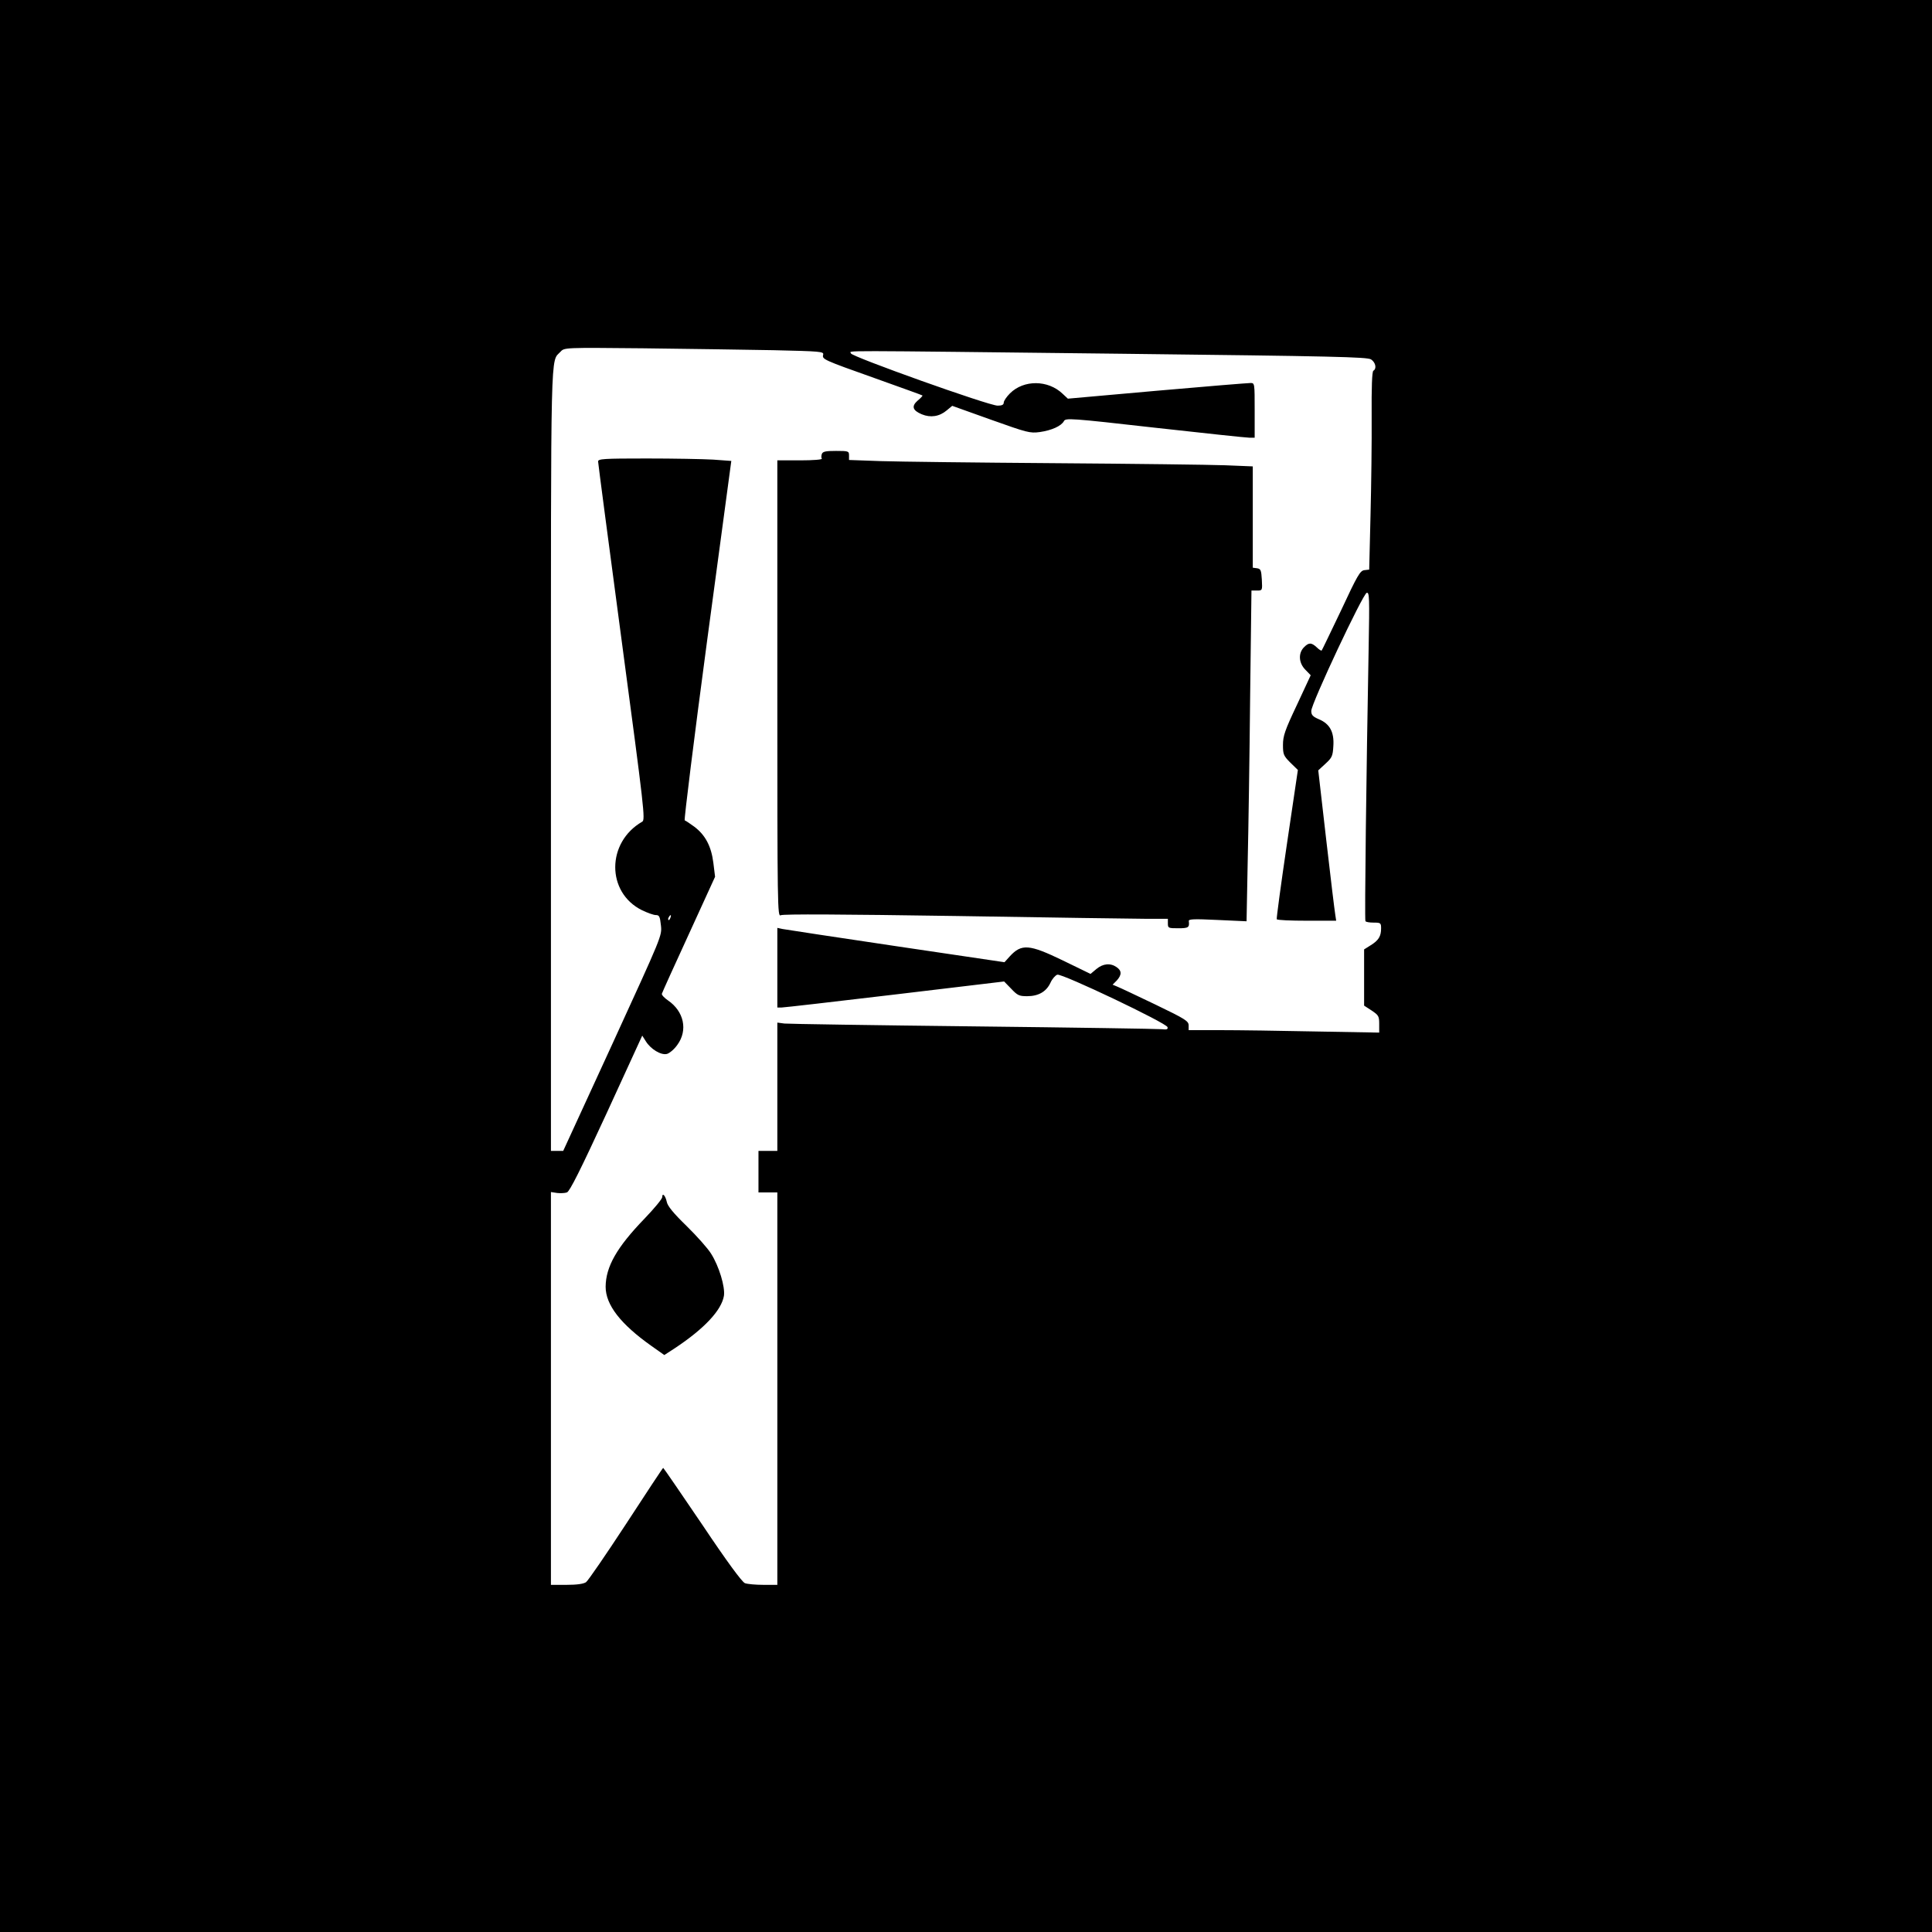
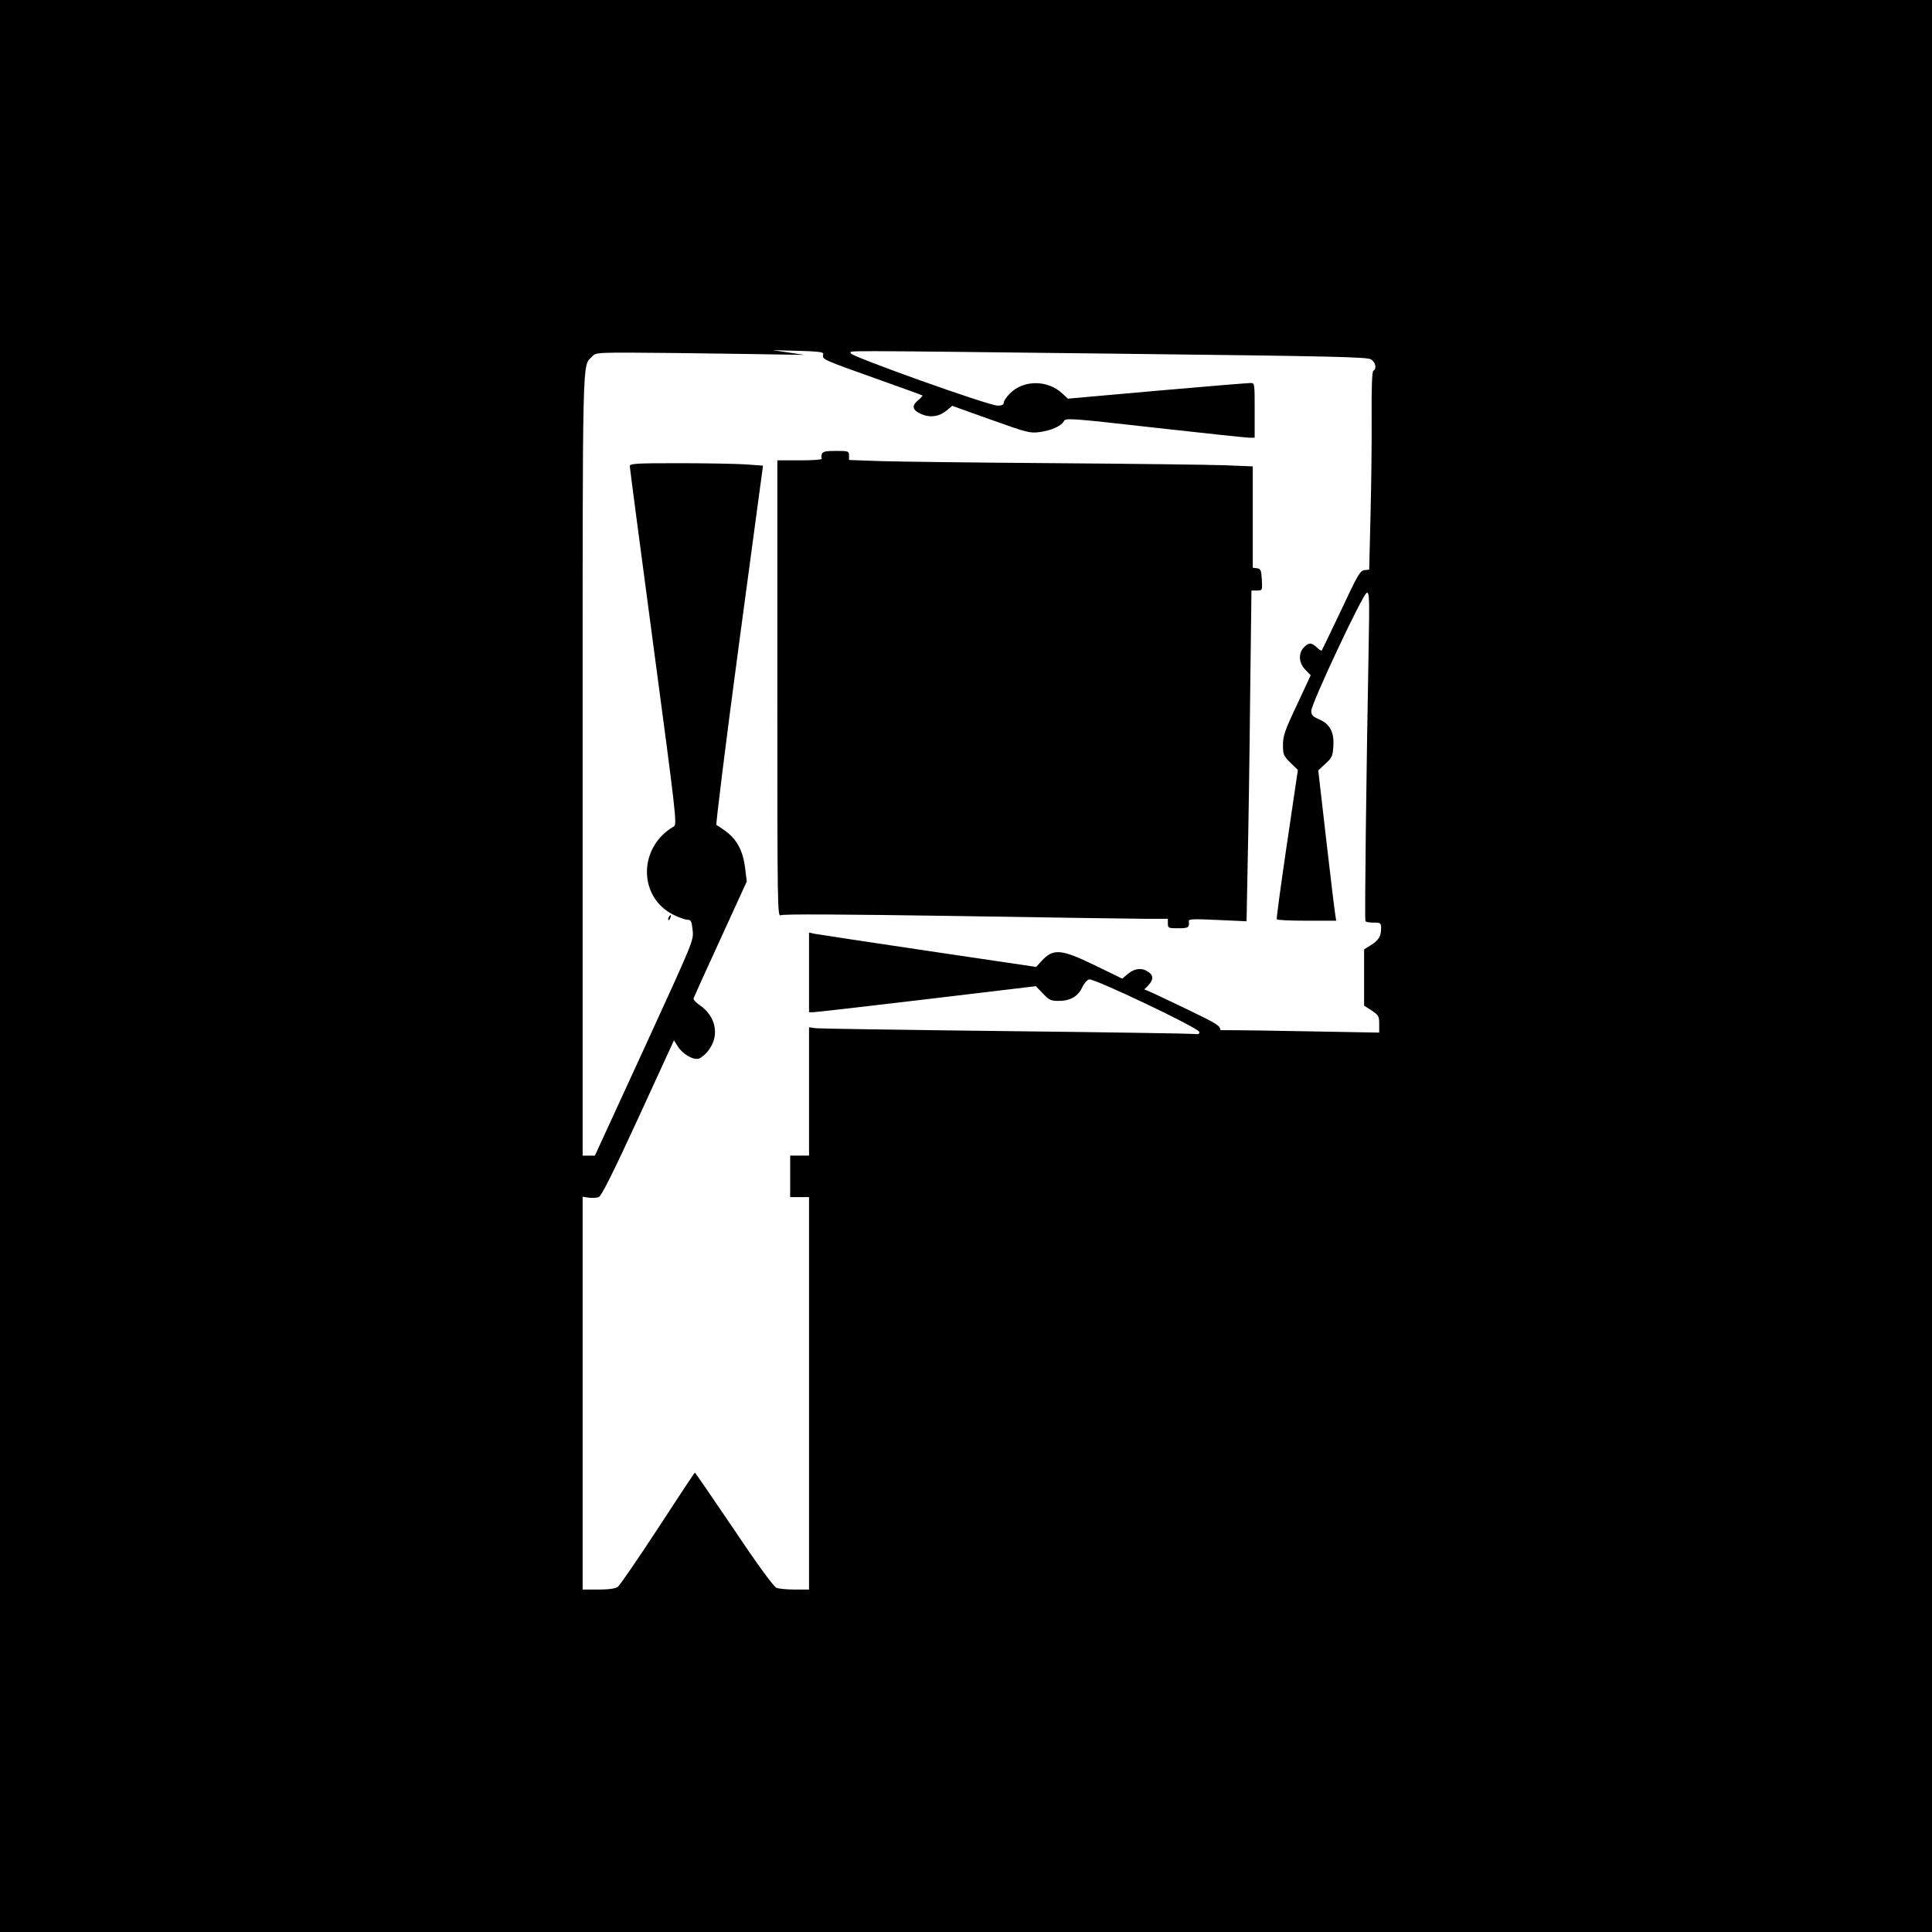
<svg xmlns="http://www.w3.org/2000/svg" version="1.0" width="1024pt" height="1024pt" viewBox="0 0 1024 1024" preserveAspectRatio="xMidYMid meet">
  <g transform="translate(0,1024) scale(0.1,-0.1)" fill="#000000" stroke="none">
-     <path d="M0 5120 l0 -5120 5120 0 5120 0 0 5120 0 5120 -5120 0 -5120 0 0 -5120z m4096 3264 c255 -6 271 -7 267 -24 -6 -24 -4 -26 278 -126 134 -48 246 -88 248 -90 2 -2 -9 -14 -25 -27 -34 -30 -28 -52 22 -73 46 -19 93 -12 132 21 l29 24 204 -73 c194 -69 207 -73 260 -66 63 9 114 32 128 58 9 17 33 16 483 -35 260 -29 485 -53 501 -53 l27 0 0 145 c0 144 0 145 -22 145 -13 0 -236 -18 -496 -41 l-472 -42 -28 26 c-77 74 -206 75 -279 2 -18 -18 -33 -40 -33 -49 0 -11 -9 -16 -32 -16 -45 -1 -778 261 -778 277 0 16 -138 16 1439 -2 1120 -13 1298 -17 1318 -30 24 -16 31 -49 12 -60 -7 -5 -10 -87 -9 -243 1 -131 -2 -366 -6 -524 l-7 -287 -26 -3 c-22 -3 -36 -26 -123 -213 -55 -115 -101 -211 -103 -213 -2 -2 -14 5 -26 17 -29 27 -43 26 -69 -1 -30 -32 -26 -83 9 -118 l28 -29 -73 -157 c-64 -135 -74 -165 -74 -212 0 -50 3 -58 39 -94 l40 -39 -58 -392 c-32 -216 -56 -395 -54 -399 2 -5 74 -8 160 -8 l155 0 -5 33 c-3 17 -25 197 -48 398 l-42 366 38 35 c35 32 39 41 42 94 5 74 -19 118 -77 142 -32 14 -40 22 -40 44 0 39 274 622 294 626 14 3 15 -24 10 -295 -12 -643 -22 -1438 -17 -1445 2 -5 22 -8 44 -8 37 0 39 -2 39 -31 0 -41 -13 -63 -55 -89 l-35 -22 0 -149 0 -149 40 -26 c37 -25 40 -30 40 -72 l0 -45 -337 6 c-186 4 -413 7 -505 7 l-168 0 0 25 c0 23 -17 34 -177 111 -98 47 -189 90 -202 95 l-24 10 22 22 c27 30 27 52 -1 71 -33 23 -72 19 -107 -10 l-31 -26 -146 71 c-180 87 -220 90 -283 21 l-27 -30 -574 85 c-316 47 -587 88 -602 91 l-28 6 0 -211 0 -211 23 0 c12 0 282 31 601 69 l578 69 38 -39 c33 -35 42 -39 84 -39 60 0 102 24 124 72 9 20 26 39 36 42 26 7 580 -257 584 -278 3 -12 -4 -14 -30 -11 -18 2 -467 9 -998 15 -531 6 -982 13 -1002 15 l-38 5 0 -340 0 -340 -50 0 -50 0 0 -110 0 -110 50 0 50 0 0 -1040 0 -1040 -74 0 c-41 0 -85 4 -98 9 -15 6 -95 114 -226 310 -112 165 -205 301 -207 301 -2 0 -90 -133 -196 -296 -106 -162 -202 -302 -213 -310 -14 -9 -48 -14 -103 -14 l-83 0 0 1041 0 1041 33 -5 c17 -2 41 -1 52 3 15 6 72 120 210 419 l189 412 19 -30 c26 -42 81 -75 112 -67 14 4 39 25 55 48 57 78 35 178 -50 236 -19 13 -34 29 -32 35 2 7 66 149 143 316 l139 304 -9 73 c-11 89 -43 149 -102 193 -23 17 -46 32 -50 33 -4 2 49 431 119 954 l128 951 -96 7 c-52 3 -211 6 -352 6 -231 0 -258 -2 -258 -16 0 -9 57 -440 126 -958 118 -883 125 -941 108 -951 -190 -109 -191 -375 -2 -469 29 -14 62 -26 74 -26 18 0 22 -7 27 -55 6 -55 5 -55 -256 -625 l-262 -570 -32 0 -33 0 0 2070 c0 2244 -3 2108 51 2166 20 22 21 22 437 18 229 -3 539 -7 688 -10z m-543 -3009 c-3 -9 -8 -14 -10 -11 -3 3 -2 9 2 15 9 16 15 13 8 -4z" />
+     <path d="M0 5120 l0 -5120 5120 0 5120 0 0 5120 0 5120 -5120 0 -5120 0 0 -5120z m4096 3264 c255 -6 271 -7 267 -24 -6 -24 -4 -26 278 -126 134 -48 246 -88 248 -90 2 -2 -9 -14 -25 -27 -34 -30 -28 -52 22 -73 46 -19 93 -12 132 21 l29 24 204 -73 c194 -69 207 -73 260 -66 63 9 114 32 128 58 9 17 33 16 483 -35 260 -29 485 -53 501 -53 l27 0 0 145 c0 144 0 145 -22 145 -13 0 -236 -18 -496 -41 l-472 -42 -28 26 c-77 74 -206 75 -279 2 -18 -18 -33 -40 -33 -49 0 -11 -9 -16 -32 -16 -45 -1 -778 261 -778 277 0 16 -138 16 1439 -2 1120 -13 1298 -17 1318 -30 24 -16 31 -49 12 -60 -7 -5 -10 -87 -9 -243 1 -131 -2 -366 -6 -524 l-7 -287 -26 -3 c-22 -3 -36 -26 -123 -213 -55 -115 -101 -211 -103 -213 -2 -2 -14 5 -26 17 -29 27 -43 26 -69 -1 -30 -32 -26 -83 9 -118 l28 -29 -73 -157 c-64 -135 -74 -165 -74 -212 0 -50 3 -58 39 -94 l40 -39 -58 -392 c-32 -216 -56 -395 -54 -399 2 -5 74 -8 160 -8 l155 0 -5 33 c-3 17 -25 197 -48 398 l-42 366 38 35 c35 32 39 41 42 94 5 74 -19 118 -77 142 -32 14 -40 22 -40 44 0 39 274 622 294 626 14 3 15 -24 10 -295 -12 -643 -22 -1438 -17 -1445 2 -5 22 -8 44 -8 37 0 39 -2 39 -31 0 -41 -13 -63 -55 -89 l-35 -22 0 -149 0 -149 40 -26 c37 -25 40 -30 40 -72 l0 -45 -337 6 c-186 4 -413 7 -505 7 c0 23 -17 34 -177 111 -98 47 -189 90 -202 95 l-24 10 22 22 c27 30 27 52 -1 71 -33 23 -72 19 -107 -10 l-31 -26 -146 71 c-180 87 -220 90 -283 21 l-27 -30 -574 85 c-316 47 -587 88 -602 91 l-28 6 0 -211 0 -211 23 0 c12 0 282 31 601 69 l578 69 38 -39 c33 -35 42 -39 84 -39 60 0 102 24 124 72 9 20 26 39 36 42 26 7 580 -257 584 -278 3 -12 -4 -14 -30 -11 -18 2 -467 9 -998 15 -531 6 -982 13 -1002 15 l-38 5 0 -340 0 -340 -50 0 -50 0 0 -110 0 -110 50 0 50 0 0 -1040 0 -1040 -74 0 c-41 0 -85 4 -98 9 -15 6 -95 114 -226 310 -112 165 -205 301 -207 301 -2 0 -90 -133 -196 -296 -106 -162 -202 -302 -213 -310 -14 -9 -48 -14 -103 -14 l-83 0 0 1041 0 1041 33 -5 c17 -2 41 -1 52 3 15 6 72 120 210 419 l189 412 19 -30 c26 -42 81 -75 112 -67 14 4 39 25 55 48 57 78 35 178 -50 236 -19 13 -34 29 -32 35 2 7 66 149 143 316 l139 304 -9 73 c-11 89 -43 149 -102 193 -23 17 -46 32 -50 33 -4 2 49 431 119 954 l128 951 -96 7 c-52 3 -211 6 -352 6 -231 0 -258 -2 -258 -16 0 -9 57 -440 126 -958 118 -883 125 -941 108 -951 -190 -109 -191 -375 -2 -469 29 -14 62 -26 74 -26 18 0 22 -7 27 -55 6 -55 5 -55 -256 -625 l-262 -570 -32 0 -33 0 0 2070 c0 2244 -3 2108 51 2166 20 22 21 22 437 18 229 -3 539 -7 688 -10z m-543 -3009 c-3 -9 -8 -14 -10 -11 -3 3 -2 9 2 15 9 16 15 13 8 -4z" />
    <path d="M4356 7834 c-3 -9 -4 -20 0 -25 3 -5 -46 -9 -115 -9 l-121 0 0 -1210 c0 -1171 1 -1210 18 -1201 12 7 330 5 928 -4 500 -8 957 -15 1017 -15 l107 0 0 -25 c0 -24 3 -25 55 -25 54 0 60 4 56 38 -2 11 27 12 152 6 l154 -7 6 314 c4 173 10 567 13 877 l7 562 29 0 c29 0 29 0 26 58 -3 50 -6 57 -25 60 l-23 3 0 269 0 268 -147 6 c-82 3 -488 8 -903 11 -415 3 -830 8 -922 11 l-168 6 0 24 c0 23 -3 24 -69 24 -54 0 -70 -3 -75 -16z" />
-     <path d="M3510 3895 c0 -9 -42 -60 -93 -113 -149 -154 -206 -256 -207 -362 0 -96 79 -198 243 -314 l68 -48 57 37 c155 103 246 200 259 277 7 47 -26 157 -68 223 -17 28 -76 94 -130 147 -70 68 -101 106 -105 128 -7 33 -24 51 -24 25z" />
  </g>
</svg>